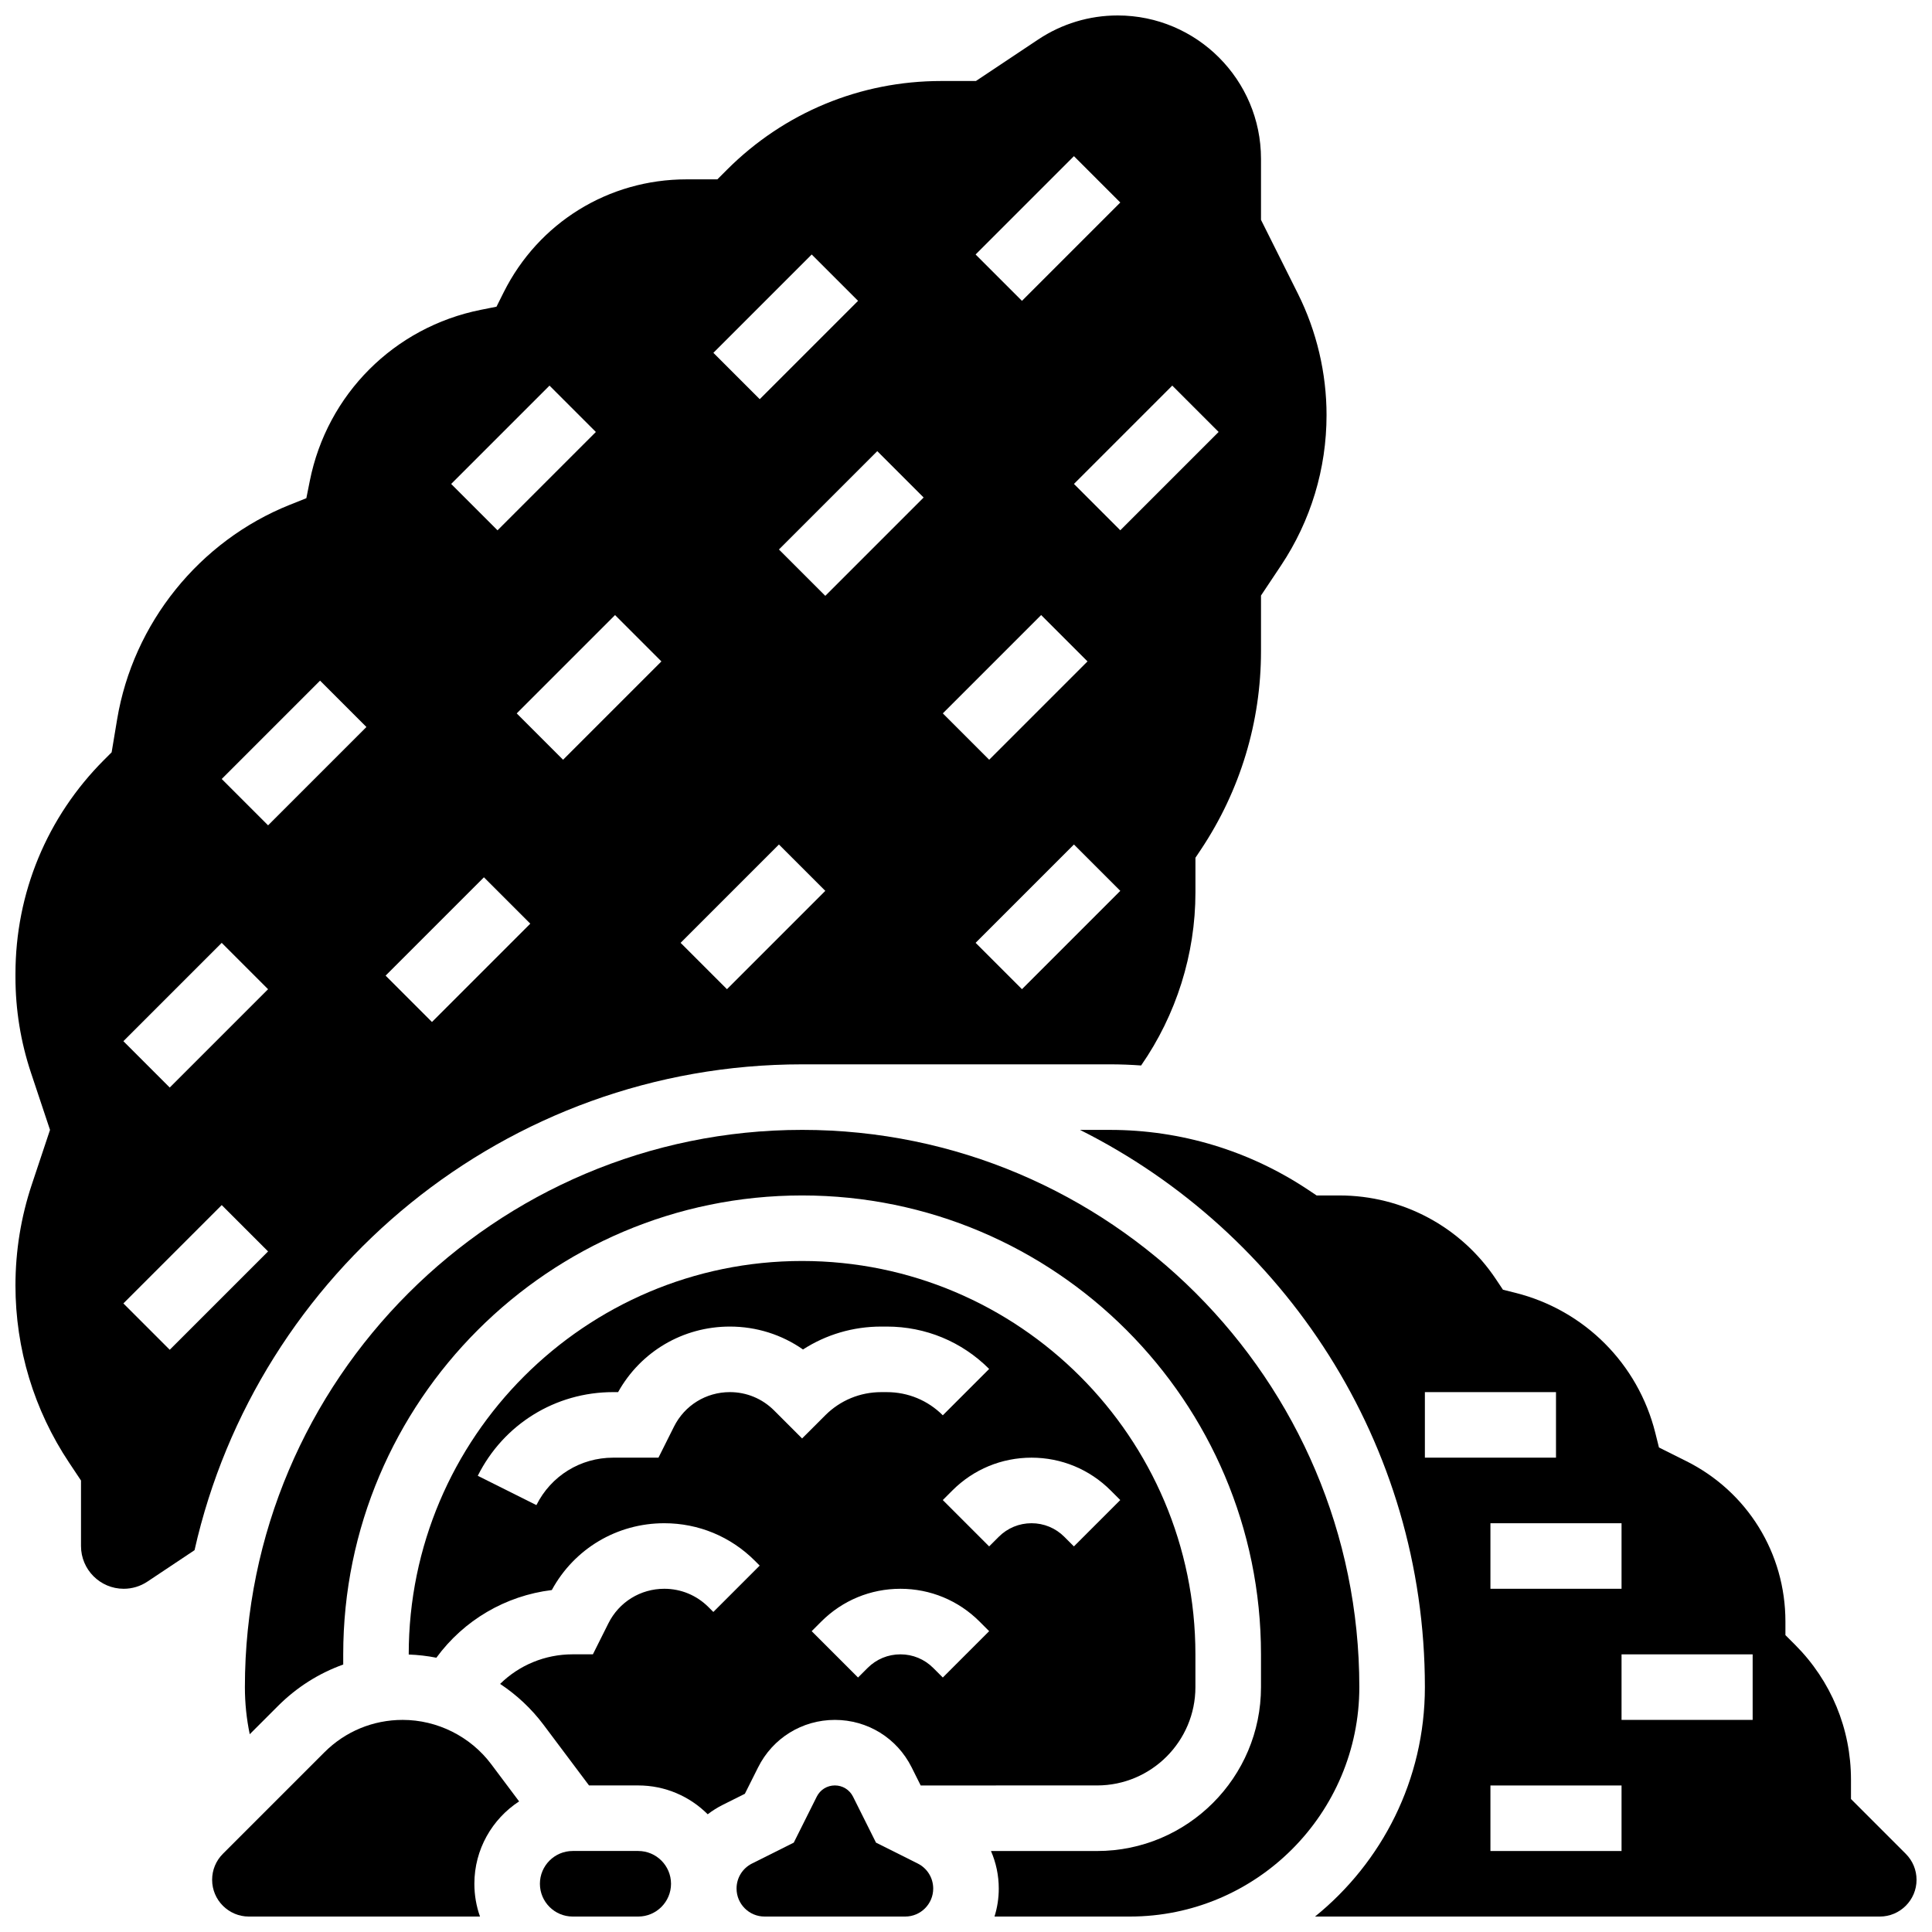
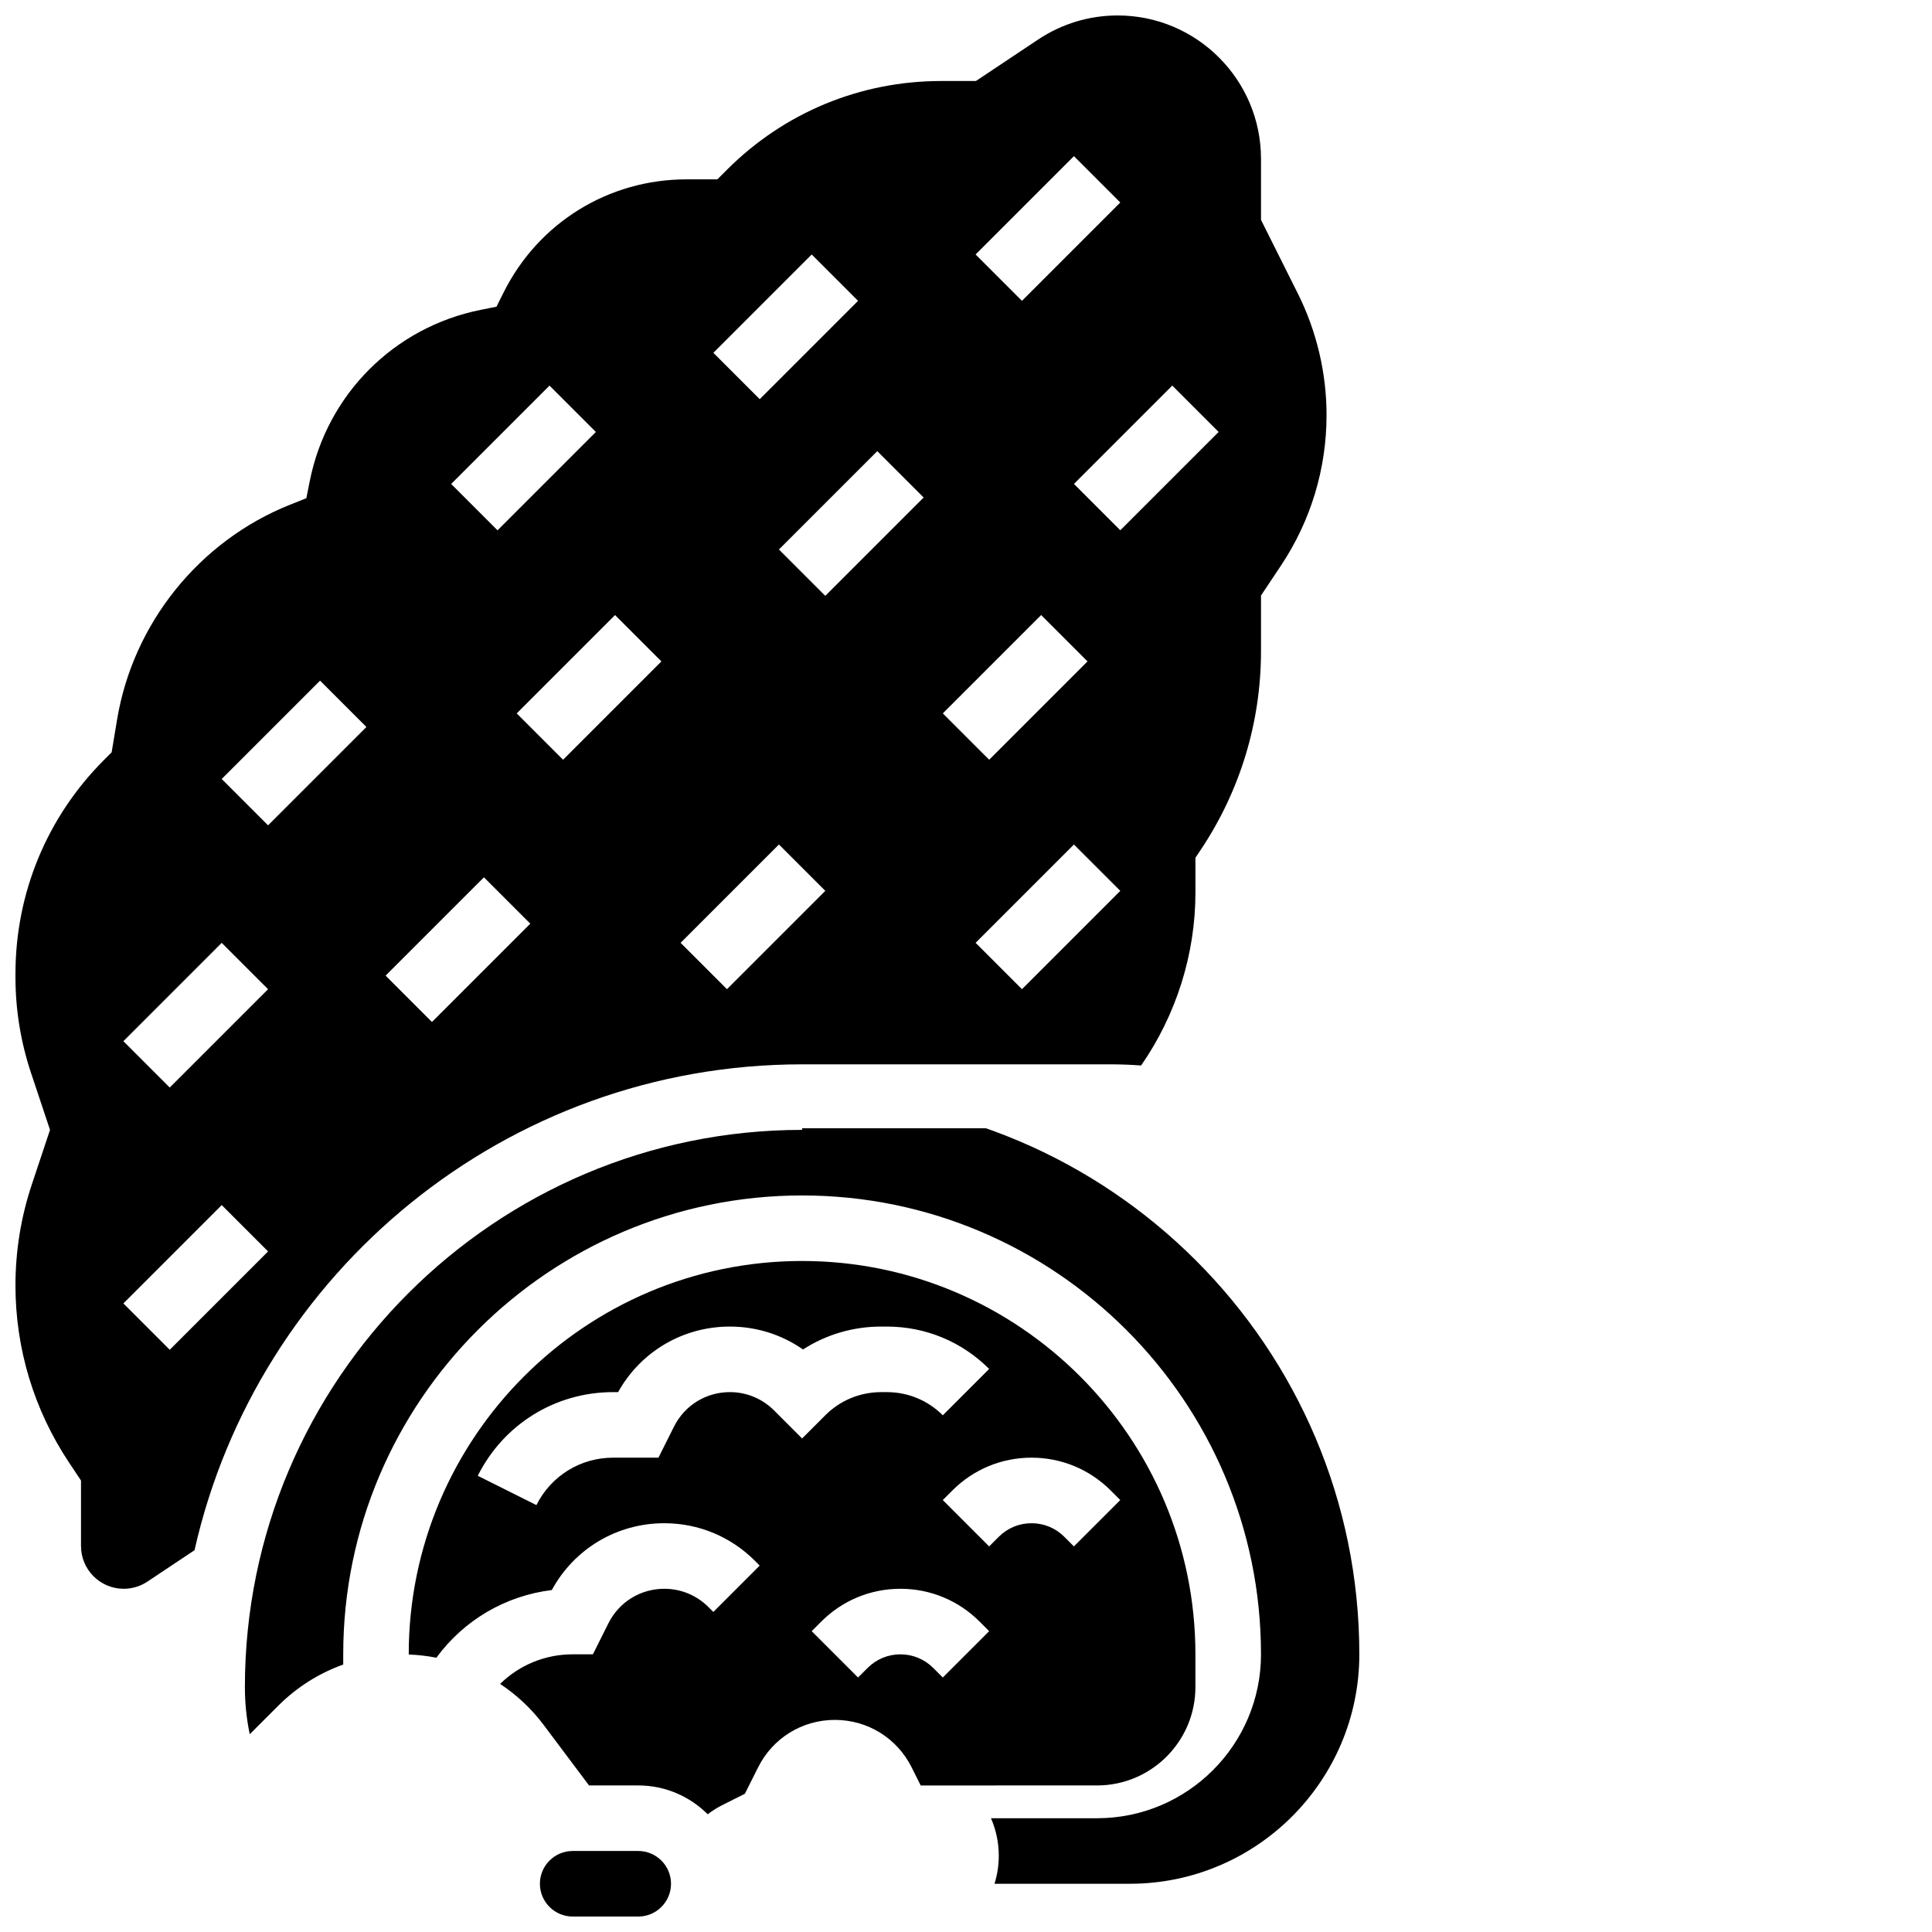
<svg xmlns="http://www.w3.org/2000/svg" width="800px" height="800px" version="1.1" viewBox="144 144 512 512">
  <defs>
    <clipPath id="f">
      <path d="m339 617h53v34.902h-53z" />
    </clipPath>
    <clipPath id="e">
      <path d="m208 443h297v208.9h-297z" />
    </clipPath>
    <clipPath id="d">
      <path d="m287 634h35v17.902h-35z" />
    </clipPath>
    <clipPath id="c">
      <path d="m148.09 148.09h347.91v417.91h-347.91z" />
    </clipPath>
    <clipPath id="b">
      <path d="m200 599h82v52.902h-82z" />
    </clipPath>
    <clipPath id="a">
-       <path d="m430 443h221.9v208.9h-221.9z" />
-     </clipPath>
+       </clipPath>
  </defs>
  <path d="m344.91 612.36c3.879-7.754 11.672-12.57 20.34-12.57 8.668 0 16.461 4.816 20.34 12.57l2.402 4.805 46.746-0.004c14.367 0 26.059-11.691 26.059-26.059v-8.688c0-57.477-46.762-104.24-104.24-104.24s-104.24 46.762-104.24 104.24v0.051c2.473 0.09 4.922 0.371 7.324 0.848 7.285-9.941 18.301-16.43 30.594-17.934 5.957-10.953 17.266-17.707 29.809-17.707 9.062 0 17.586 3.531 23.992 9.938l1.293 1.293-12.285 12.285-1.293-1.293c-3.129-3.129-7.285-4.852-11.707-4.852-6.312 0-11.988 3.508-14.809 9.152l-4.113 8.219h-5.367c-7.34 0-14.176 2.887-19.219 7.84 4.383 2.906 8.297 6.551 11.512 10.836l12.051 16.07h13.031c7.184 0 13.699 2.922 18.418 7.641 1.23-0.938 2.551-1.777 3.973-2.488l5.879-2.941zm48.941-23.801-2.543-2.543c-2.32-2.32-5.406-3.598-8.688-3.598s-6.367 1.277-8.688 3.598l-2.543 2.543-12.285-12.285 2.543-2.543c5.602-5.602 13.051-8.688 20.973-8.688s15.371 3.086 20.973 8.688l2.543 2.543zm44.488-49.574 2.543 2.543-12.285 12.285-2.543-2.543c-2.32-2.32-5.406-3.598-8.688-3.598s-6.367 1.277-8.688 3.598l-2.543 2.543-12.285-12.285 2.543-2.543c5.602-5.602 13.051-8.688 20.973-8.688s15.371 3.086 20.973 8.688zm-100.92-26.059c-6.312 0-11.988 3.508-14.809 9.152l-4.113 8.219h-12.004c-8.668 0-16.461 4.816-20.34 12.57l-15.539-7.769c6.844-13.676 20.59-22.172 35.883-22.172h1.305c5.996-10.758 17.207-17.371 29.617-17.371 7.035 0 13.738 2.125 19.383 6.07 6.129-3.953 13.266-6.07 20.73-6.07h1.492c10.242 0 19.871 3.988 27.113 11.23l-12.285 12.285c-3.961-3.961-9.227-6.141-14.828-6.141h-1.492c-5.602 0-10.867 2.18-14.828 6.141l-6.141 6.137-7.434-7.434c-3.129-3.125-7.289-4.848-11.711-4.848z" />
  <g clip-path="url(#f)">
-     <path d="m387.21 637.85-11.059-5.531-6.094-12.195c-0.918-1.824-2.758-2.965-4.805-2.965s-3.887 1.137-4.801 2.969l-6.094 12.191-11.059 5.531c-2.531 1.266-4.102 3.809-4.102 6.637 0 4.09 3.328 7.418 7.418 7.418h37.281c4.09 0 7.418-3.328 7.418-7.418-0.004-2.828-1.574-5.371-4.106-6.637z" />
-   </g>
+     </g>
  <g clip-path="url(#e)">
-     <path d="m356.57 443.43c-81.426 0-147.67 66.246-147.67 147.67 0 4.246 0.434 8.414 1.285 12.488l7.5-7.5c4.965-4.965 10.852-8.672 17.273-10.969v-2.703c0-67.055 54.555-121.61 121.61-121.61 67.055 0 121.61 54.555 121.61 121.61v8.688c0 23.949-19.484 43.434-43.434 43.434h-28.125c1.34 3.074 2.066 6.449 2.066 9.953 0 2.582-0.398 5.074-1.133 7.418l35.879-0.004c33.527 0 60.805-27.277 60.805-60.805 0-81.422-66.242-147.67-147.67-147.67z" />
+     <path d="m356.57 443.43c-81.426 0-147.67 66.246-147.67 147.67 0 4.246 0.434 8.414 1.285 12.488l7.5-7.5c4.965-4.965 10.852-8.672 17.273-10.969v-2.703c0-67.055 54.555-121.61 121.61-121.61 67.055 0 121.61 54.555 121.61 121.61c0 23.949-19.484 43.434-43.434 43.434h-28.125c1.34 3.074 2.066 6.449 2.066 9.953 0 2.582-0.398 5.074-1.133 7.418l35.879-0.004c33.527 0 60.805-27.277 60.805-60.805 0-81.422-66.242-147.67-147.67-147.67z" />
  </g>
  <g clip-path="url(#d)">
    <path d="m313.14 634.53h-17.371c-4.789 0-8.688 3.898-8.688 8.688s3.898 8.688 8.688 8.688h17.371c4.789 0 8.688-3.898 8.688-8.688-0.004-4.793-3.898-8.688-8.688-8.688z" />
  </g>
  <g clip-path="url(#c)">
    <path d="m356.57 426.06h81.602c2.758 0 5.504 0.105 8.234 0.305 9.305-13.395 14.398-29.492 14.398-45.844v-9.207l1.461-2.188c10.41-15.621 15.914-33.797 15.914-52.562v-14.742l5.293-7.941c7.902-11.855 12.078-25.648 12.078-39.895 0-11.105-2.625-22.227-7.59-32.16l-9.781-19.562v-16.18c0-20.949-17.039-37.988-37.988-37.988-7.523 0-14.809 2.207-21.07 6.379l-16.488 10.992h-9.207c-21.445 0-41.605 8.352-56.77 23.516l-2.547 2.547h-8.184c-20.652 0-39.215 11.473-48.449 29.945l-1.898 3.801-4.164 0.832c-22.934 4.586-40.719 22.371-45.305 45.305l-0.922 4.613-4.371 1.746c-23.992 9.598-41.531 31.391-45.777 56.875l-1.453 8.723-1.969 1.969c-15.168 15.164-23.52 35.324-23.52 56.77v0.828c0 8.645 1.387 17.188 4.121 25.387l5.035 15.109-4.809 14.43c-2.887 8.652-4.348 17.664-4.348 26.785 0 16.777 4.918 33.023 14.227 46.984l3.144 4.723v17.371c0 6.242 5.078 11.316 11.316 11.316 2.242 0 4.41-0.656 6.277-1.898l12.496-8.332c16.578-73.602 82.473-128.75 161.01-128.75zm58.262-19.918-12.285-12.285 26.059-26.059 12.285 12.285zm52.117-147.67-26.059 26.059-12.285-12.285 26.059-26.059zm-38.344-73.09 12.285 12.285-26.059 26.059-12.285-12.285zm-8.688 121.61 12.285 12.285-26.059 26.059-12.285-12.285zm-31.145-31.148-26.059 26.059-12.285-12.285 26.059-26.059zm-29.66-64.402 12.285 12.285-26.059 26.059-12.285-12.285zm-8.684 156.36 12.285 12.285-26.059 26.059-12.285-12.285zm-31.148-48.52-26.059 26.059-12.285-12.285 26.059-26.059zm-29.656-73.09 12.285 12.285-26.059 26.059-12.285-12.285zm-17.375 130.3 12.285 12.285-26.059 26.059-12.285-12.285zm-83.266 125.21-12.285-12.285 26.059-26.059 12.285 12.285zm0-69.492-12.285-12.285 26.059-26.059 12.285 12.285zm13.777-81.773 26.059-26.059 12.285 12.285-26.059 26.059z" />
  </g>
  <g clip-path="url(#b)">
-     <path d="m250.7 599.79c-7.832 0-15.195 3.051-20.73 8.586l-26.902 26.902c-1.84 1.84-2.852 4.285-2.852 6.887 0 5.371 4.371 9.742 9.742 9.742h61.246c-0.965-2.719-1.492-5.641-1.492-8.688 0-9.133 4.727-17.176 11.855-21.832l-7.402-9.875c-5.516-7.34-14.285-11.723-23.465-11.723z" />
-   </g>
+     </g>
  <g clip-path="url(#a)">
    <path d="m649.05 635.28-14.52-14.523v-5.09c0-13.523-5.266-26.234-14.828-35.797l-2.547-2.543v-3.598c0-18.121-10.066-34.41-26.273-42.516l-7.242-3.621-0.969-3.875c-4.578-18.312-18.797-32.535-37.113-37.113l-3.258-0.812-1.863-2.793c-9.262-13.895-24.762-22.191-41.465-22.191h-6.055l-2.188-1.461c-15.617-10.41-33.793-15.914-52.562-15.914h-7.957c54.137 27.109 91.398 83.113 91.398 147.67 0 24.539-11.375 46.461-29.117 60.805h149.67c5.371 0 9.742-4.371 9.742-9.742-0.004-2.598-1.016-5.043-2.856-6.883zm-75.324-87.609v17.371h-34.746v-17.371zm-52.117-34.746h34.746v17.371h-34.746zm52.117 121.61h-34.746v-17.371h34.746zm34.746-34.746h-34.746v-17.371h34.746z" />
  </g>
</svg>